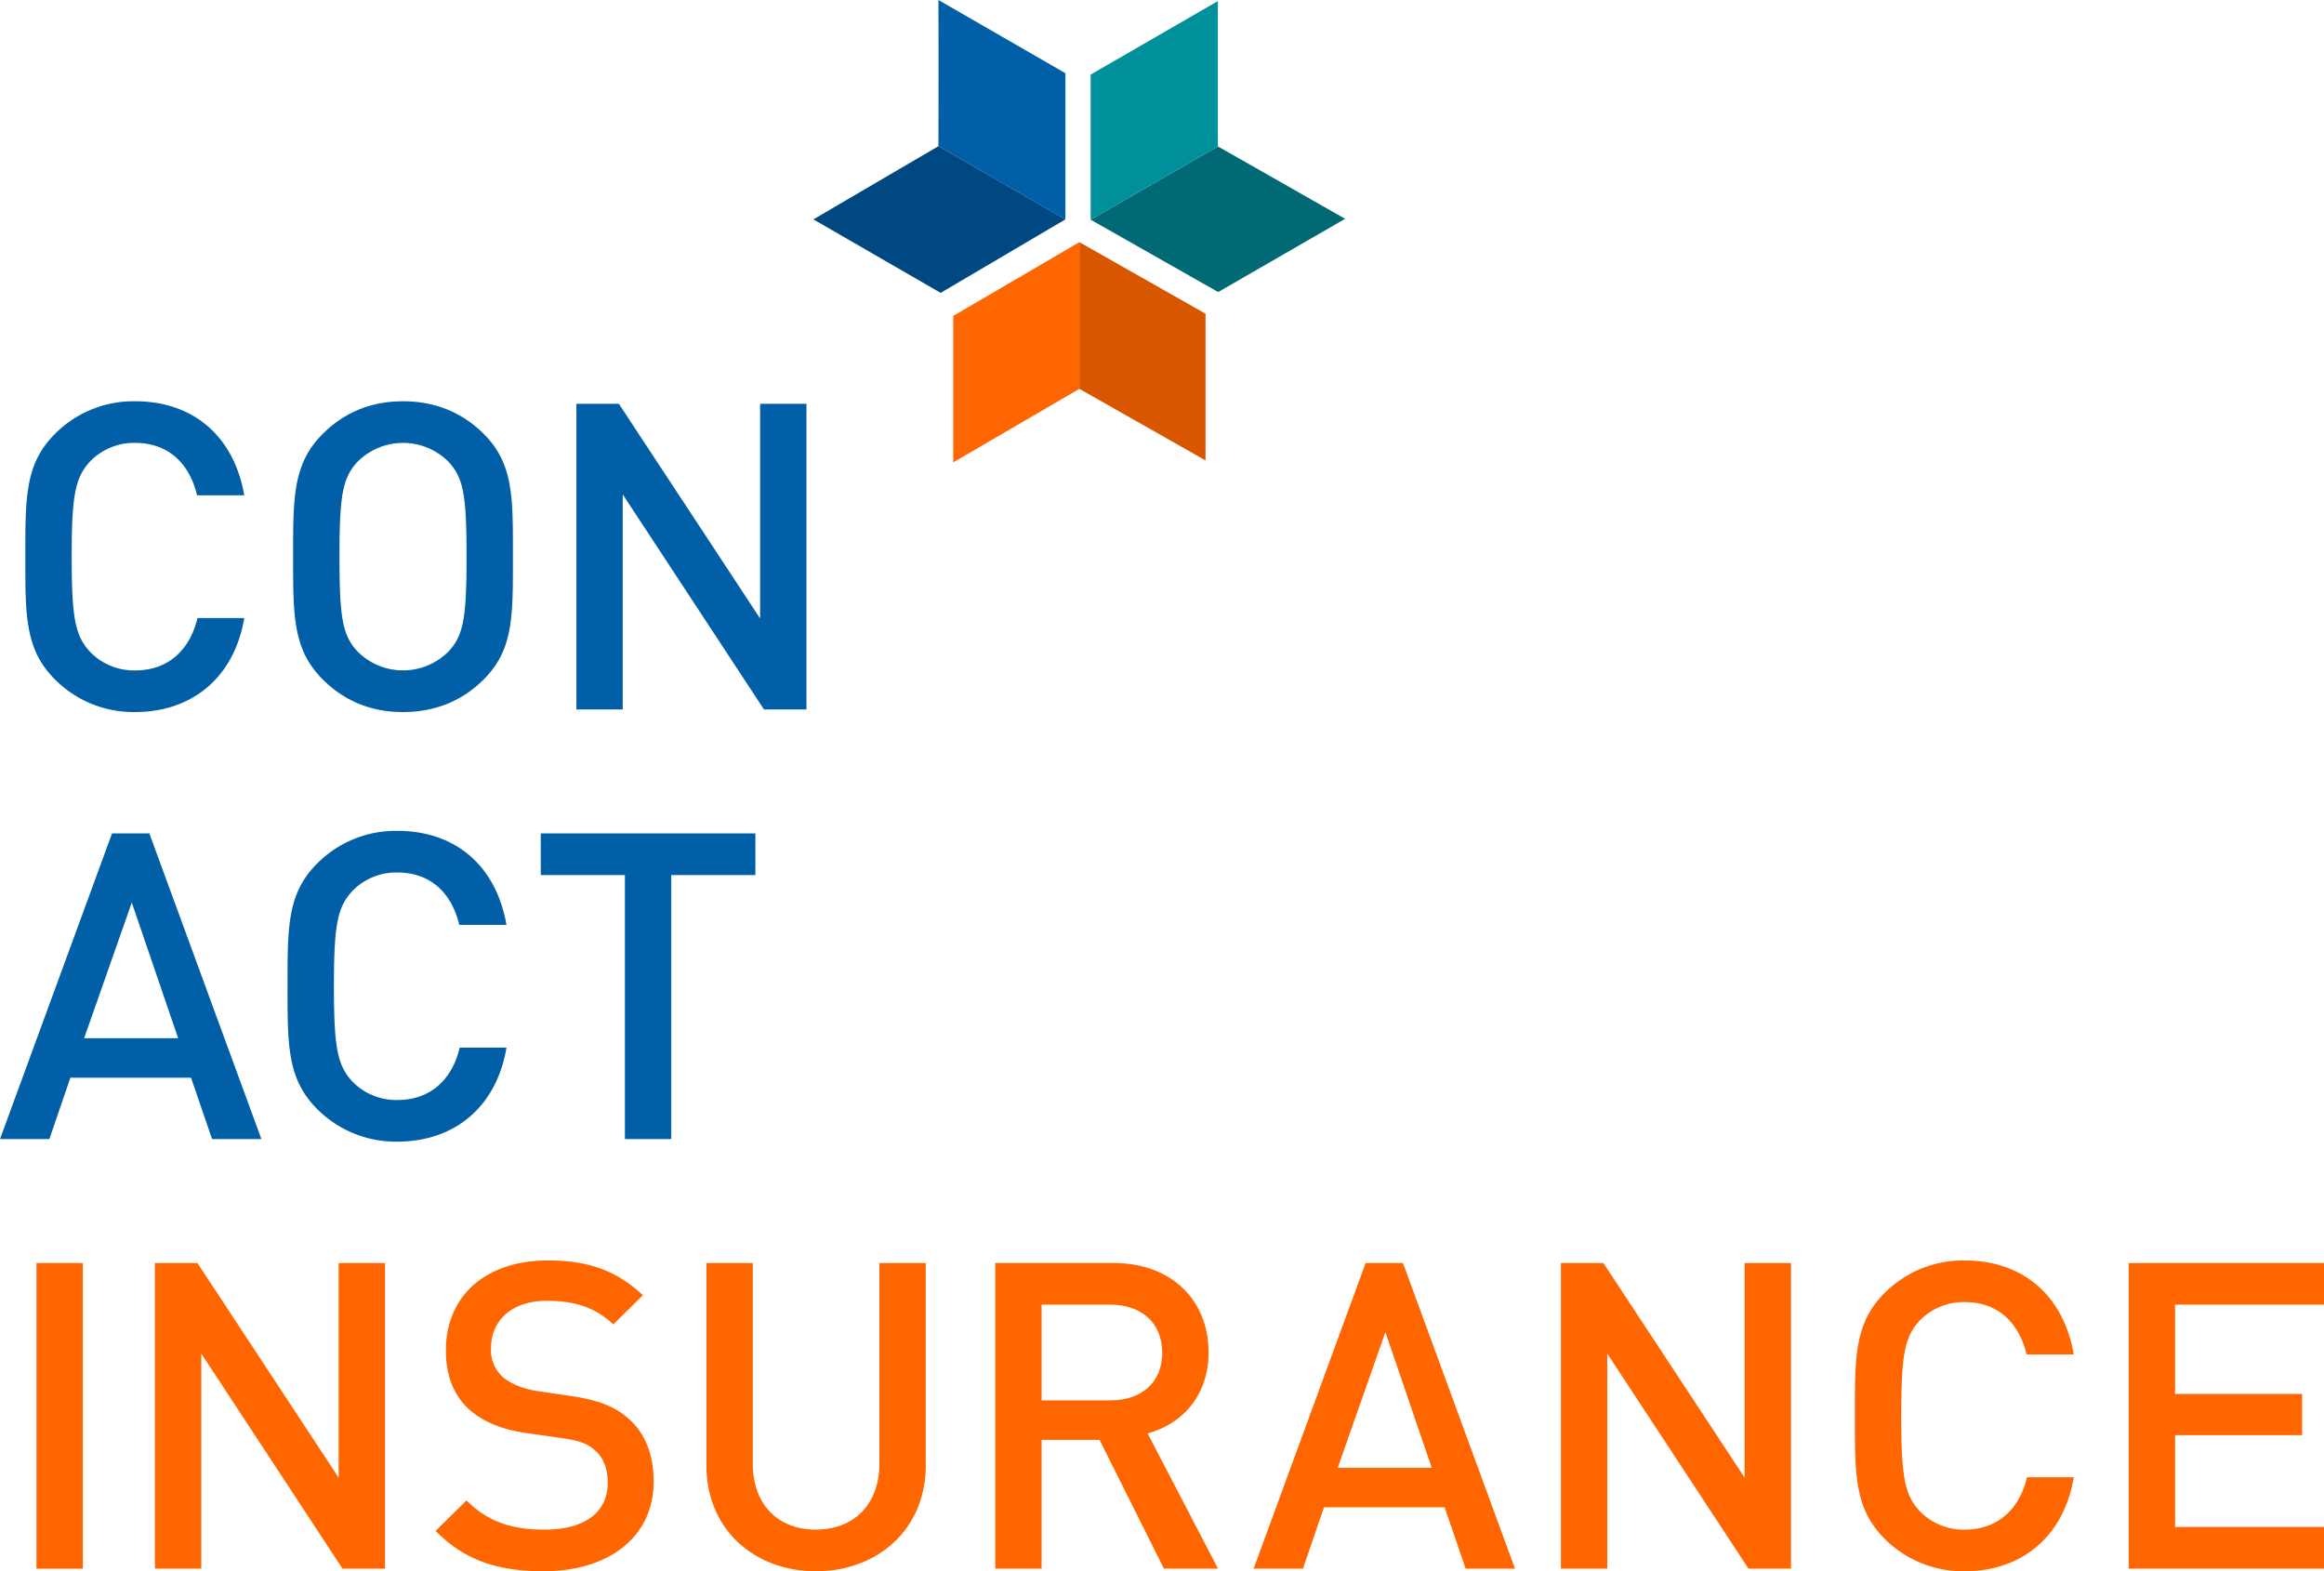
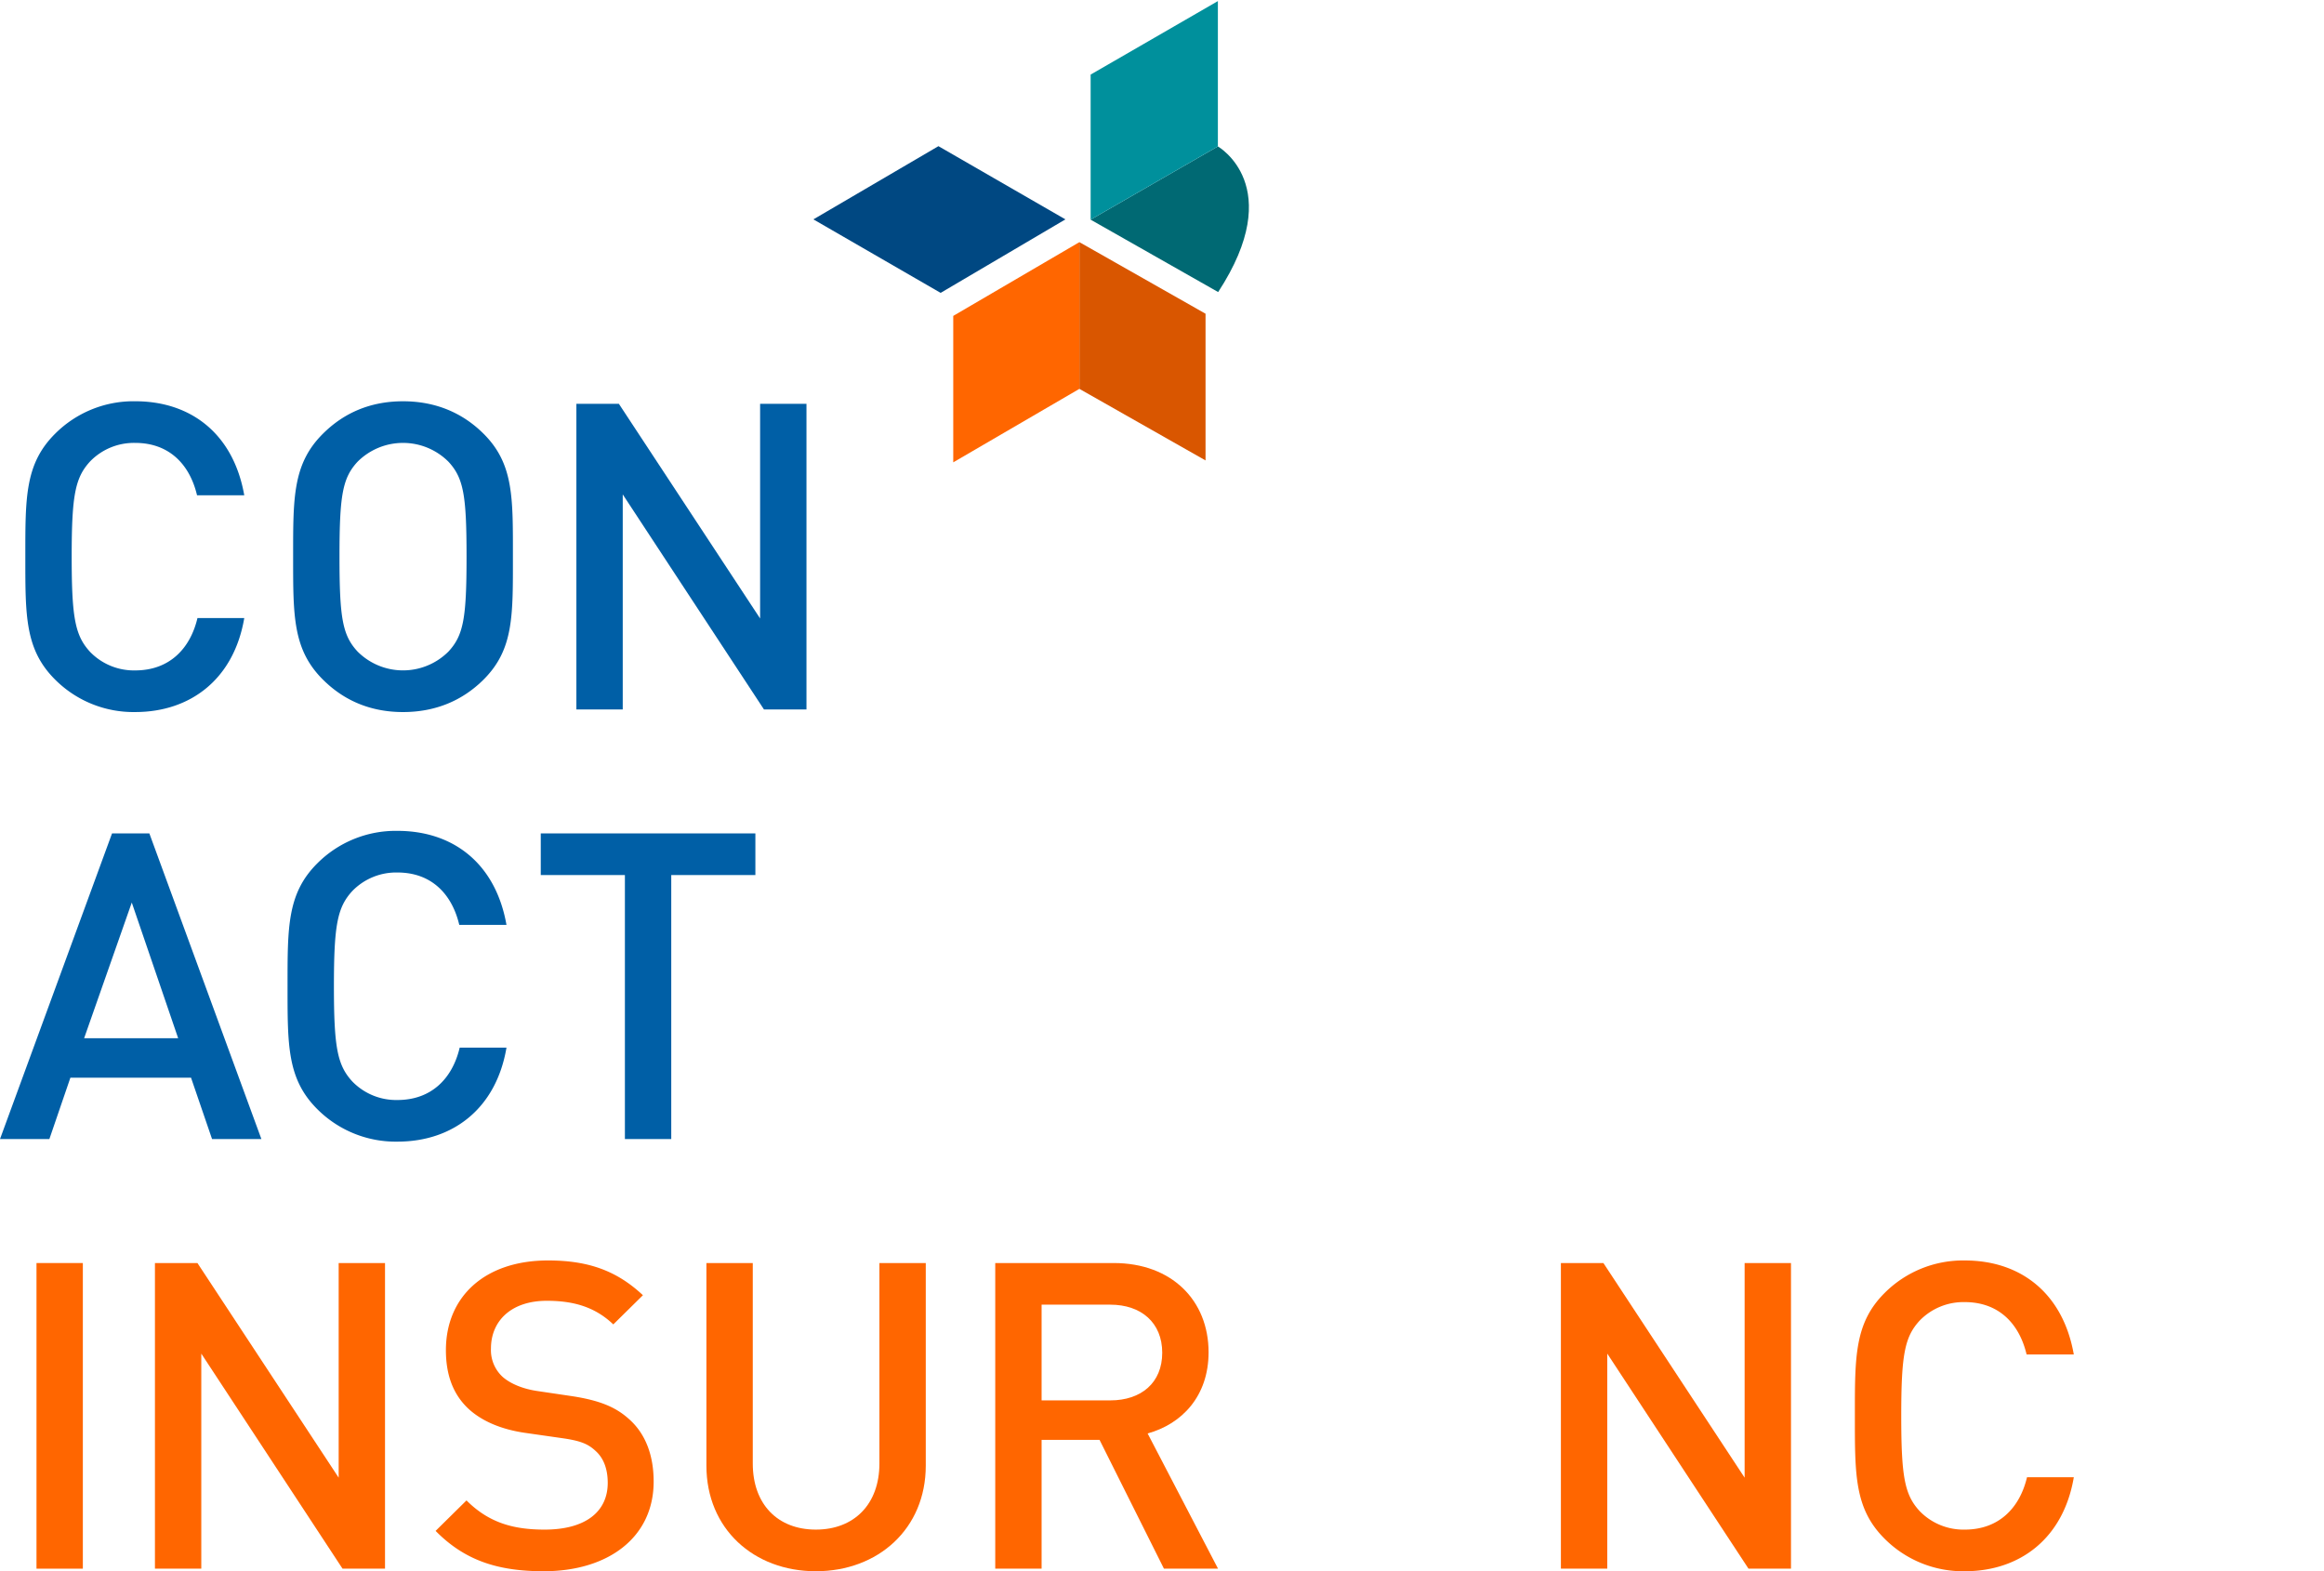
<svg xmlns="http://www.w3.org/2000/svg" width="852.608" height="576.449" viewBox="0 0 852.608 576.449">
  <g id="CONACT_INSURANCE_Logo" data-name="CONACT INSURANCE Logo" transform="translate(-164.388 -3107.894)">
    <g id="CONACT_INSURANCE_Logo-2" data-name="CONACT INSURANCE Logo" transform="translate(164.388 3255.107)">
      <g id="Gruppe_1645" data-name="Gruppe 1645" transform="translate(0 0)">
        <g id="Gruppe_1641" data-name="Gruppe 1641" transform="translate(9.293)">
          <path id="Pfad_1351" data-name="Pfad 1351" d="M128.725,170.666A40.618,40.618,0,0,1,99.28,158.7c-11.03-11.025-10.868-23.464-10.868-45.042S88.25,79.637,99.28,68.616a40.618,40.618,0,0,1,29.445-11.97c20.633,0,36.069,12.123,40.006,34.489H151.405c-2.678-11.336-10.238-19.211-22.681-19.211A22.389,22.389,0,0,0,112.191,78.7c-5.513,5.981-6.773,12.438-6.773,34.957s1.26,28.977,6.773,34.962a22.405,22.405,0,0,0,16.534,6.773c12.443,0,20.161-7.871,22.838-19.211h17.168C164.946,158.539,149.043,170.666,128.725,170.666Z" transform="translate(-88.412 -56.646)" fill="#005fa6" />
          <path id="Pfad_1352" data-name="Pfad 1352" d="M180.792,158.7c-7.718,7.718-17.641,11.97-29.607,11.97s-21.736-4.253-29.449-11.97c-11.025-11.025-10.868-23.464-10.868-45.042s-.157-34.017,10.868-45.038c7.713-7.718,17.479-11.97,29.449-11.97s21.889,4.253,29.607,11.97C191.817,79.637,191.5,92.08,191.5,113.654S191.817,147.671,180.792,158.7ZM167.876,78.85a23.581,23.581,0,0,0-33.387,0c-5.513,5.985-6.615,12.285-6.615,34.8s1.1,28.823,6.615,34.8a23.57,23.57,0,0,0,33.387,0c5.513-5.981,6.615-12.281,6.615-34.8S173.389,84.835,167.876,78.85Z" transform="translate(-12.62 -56.646)" fill="#005fa6" />
          <path id="Pfad_1353" data-name="Pfad 1353" d="M203.441,168.992l-51.815-78.9v78.9H134.62V56.862h15.593l51.81,78.744V56.862h17.01v112.13Z" transform="translate(67.546 -55.917)" fill="#005fa6" />
        </g>
        <g id="Gruppe_1642" data-name="Gruppe 1642" transform="translate(0 157.61)">
          <path id="Pfad_1354" data-name="Pfad 1354" d="M164.087,205.016l-7.718-22.523H112.114L104.4,205.016H86.288l41.1-112.13h13.7l41.1,112.13ZM134.633,118.24l-17.479,49.767h34.489Z" transform="translate(-86.288 -91.941)" fill="#005fa6" />
          <path id="Pfad_1355" data-name="Pfad 1355" d="M150.717,206.686a40.632,40.632,0,0,1-29.449-11.966c-11.026-11.025-10.868-23.464-10.868-45.042s-.158-34.017,10.868-45.038a40.636,40.636,0,0,1,29.449-11.97c20.633,0,36.064,12.124,40,34.489H173.4c-2.678-11.34-10.238-19.211-22.681-19.211a22.4,22.4,0,0,0-16.534,6.768c-5.513,5.985-6.773,12.443-6.773,34.962s1.26,28.977,6.773,34.962a22.406,22.406,0,0,0,16.534,6.773c12.443,0,20.161-7.875,22.834-19.211h17.168C186.939,194.562,171.035,206.686,150.717,206.686Z" transform="translate(-4.907 -92.67)" fill="#005fa6" />
          <path id="Pfad_1356" data-name="Pfad 1356" d="M179.506,108.16v96.857H162.5V108.16H131.633V92.886h78.739V108.16Z" transform="translate(66.757 -91.941)" fill="#005fa6" />
        </g>
        <g id="Gruppe_1643" data-name="Gruppe 1643" transform="translate(13.388 315.22)">
          <path id="Pfad_1357" data-name="Pfad 1357" d="M89.348,241.04V128.91h17.006V241.04Z" transform="translate(-89.348 -127.965)" fill="#f60" />
          <path id="Pfad_1358" data-name="Pfad 1358" d="M168.1,241.04l-51.815-78.9v78.9H99.28V128.91h15.589l51.815,78.744V128.91h17.006V241.04Z" transform="translate(-55.826 -127.965)" fill="#f60" />
          <path id="Pfad_1359" data-name="Pfad 1359" d="M162.5,242.71c-16.853,0-28.981-3.937-39.687-14.8l11.336-11.183c8.19,8.19,17.168,10.71,28.666,10.71,14.644,0,23.149-6.3,23.149-17.168,0-4.878-1.417-8.973-4.41-11.651-2.835-2.677-5.67-3.78-12.281-4.725L156.044,192c-9.135-1.26-16.38-4.41-21.263-8.978-5.508-5.2-8.186-12.281-8.186-21.416,0-19.531,14.171-32.914,37.482-32.914,14.8,0,25.2,3.78,34.8,12.753l-10.868,10.711c-6.93-6.615-14.963-8.663-24.409-8.663-13.23,0-20.476,7.56-20.476,17.483a13.336,13.336,0,0,0,4.253,10.4c2.835,2.516,7.4,4.41,12.6,5.193l12.753,1.89c10.4,1.575,16.223,4.095,20.948,8.348,6.143,5.355,9.135,13.388,9.135,22.991C202.819,230.429,185.966,242.71,162.5,242.71Z" transform="translate(23.608 -128.694)" fill="#f60" />
          <path id="Pfad_1360" data-name="Pfad 1360" d="M185.682,241.981c-22.834,0-40.159-15.589-40.159-38.742V128.91h17.011v73.546c0,14.959,9.135,24.252,23.149,24.252s23.311-9.293,23.311-24.252V128.91H226v74.329C226,226.392,208.516,241.981,185.682,241.981Z" transform="translate(100.25 -127.965)" fill="#f60" />
          <path id="Pfad_1361" data-name="Pfad 1361" d="M231.634,241.04l-23.622-47.247H186.749V241.04H169.743V128.91H213.21c21.259,0,34.8,13.7,34.8,32.757,0,16.061-9.765,26.3-22.365,29.764l25.831,49.61ZM211.95,144.184h-25.2V179.3h25.2c11.336,0,19.054-6.453,19.054-17.479S223.286,144.184,211.95,144.184Z" transform="translate(181.996 -127.965)" fill="#f60" />
-           <path id="Pfad_1362" data-name="Pfad 1362" d="M269.205,241.04l-7.718-22.523h-44.25l-7.722,22.523H191.407l41.1-112.13h13.7l41.1,112.13Zm-29.449-86.776-17.483,49.767h34.489Z" transform="translate(255.115 -127.965)" fill="#f60" />
          <path id="Pfad_1363" data-name="Pfad 1363" d="M286,241.04l-51.815-78.9v78.9H217.175V128.91h15.593l51.81,78.744V128.91h17.011V241.04Z" transform="translate(342.085 -127.965)" fill="#f60" />
          <path id="Pfad_1364" data-name="Pfad 1364" d="M282.143,242.71a40.626,40.626,0,0,1-29.449-11.966c-11.025-11.025-10.868-23.464-10.868-45.042s-.157-34.017,10.868-45.037a40.629,40.629,0,0,1,29.449-11.97c20.629,0,36.064,12.123,40,34.489H304.824c-2.682-11.34-10.238-19.211-22.681-19.211a22.394,22.394,0,0,0-16.534,6.768c-5.513,5.985-6.773,12.443-6.773,34.962s1.26,28.977,6.773,34.962a22.4,22.4,0,0,0,16.534,6.773c12.443,0,20.156-7.875,22.834-19.211h17.168C318.365,230.587,302.461,242.71,282.143,242.71Z" transform="translate(425.286 -128.694)" fill="#f60" />
-           <path id="Pfad_1365" data-name="Pfad 1365" d="M264.786,241.04V128.91h71.656v15.274h-54.65V176.94h46.617v15.12H281.792v33.7h54.65V241.04Z" transform="translate(502.779 -127.965)" fill="#f60" />
        </g>
      </g>
    </g>
    <g id="Gruppe_1889" data-name="Gruppe 1889" transform="translate(462.796 3107.894)">
-       <path id="Pfad_1450" data-name="Pfad 1450" d="M11.48,34.012,58.263,60.573l46.582-26.862C83.717,21.638,58.162,7.15,58.162,7.15Z" transform="translate(90.235 46.575)" fill="#006973" />
+       <path id="Pfad_1450" data-name="Pfad 1450" d="M11.48,34.012,58.263,60.573C83.717,21.638,58.162,7.15,58.162,7.15Z" transform="translate(90.235 46.575)" fill="#006973" />
      <path id="Pfad_1451" data-name="Pfad 1451" d="M11.48,82.035V28.813L58.162,1.85V55.172Z" transform="translate(90.235 -1.448)" fill="#00909c" />
      <path id="Pfad_1452" data-name="Pfad 1452" d="M11.07,64.465,57.35,90.724V36.9L11.07,10.64Z" transform="translate(86.52 78.197)" fill="#d95600" />
      <path id="Pfad_1453" data-name="Pfad 1453" d="M52.75,64.465S27.5,79.154,6.47,91.428V37.7L52.75,10.64Z" transform="translate(44.84 78.197)" fill="#f60" />
-       <path id="Pfad_1454" data-name="Pfad 1454" d="M52.512,82.3V28.672L5.93,1.81c.1,24.347,0,50,0,53.624Z" transform="translate(39.947 -1.81)" fill="#005fa6" />
      <path id="Pfad_1455" data-name="Pfad 1455" d="M93.829,34,48.052,60.965,1.37,34,47.247,7.14Z" transform="translate(-1.37 46.484)" fill="#004882" />
    </g>
  </g>
</svg>